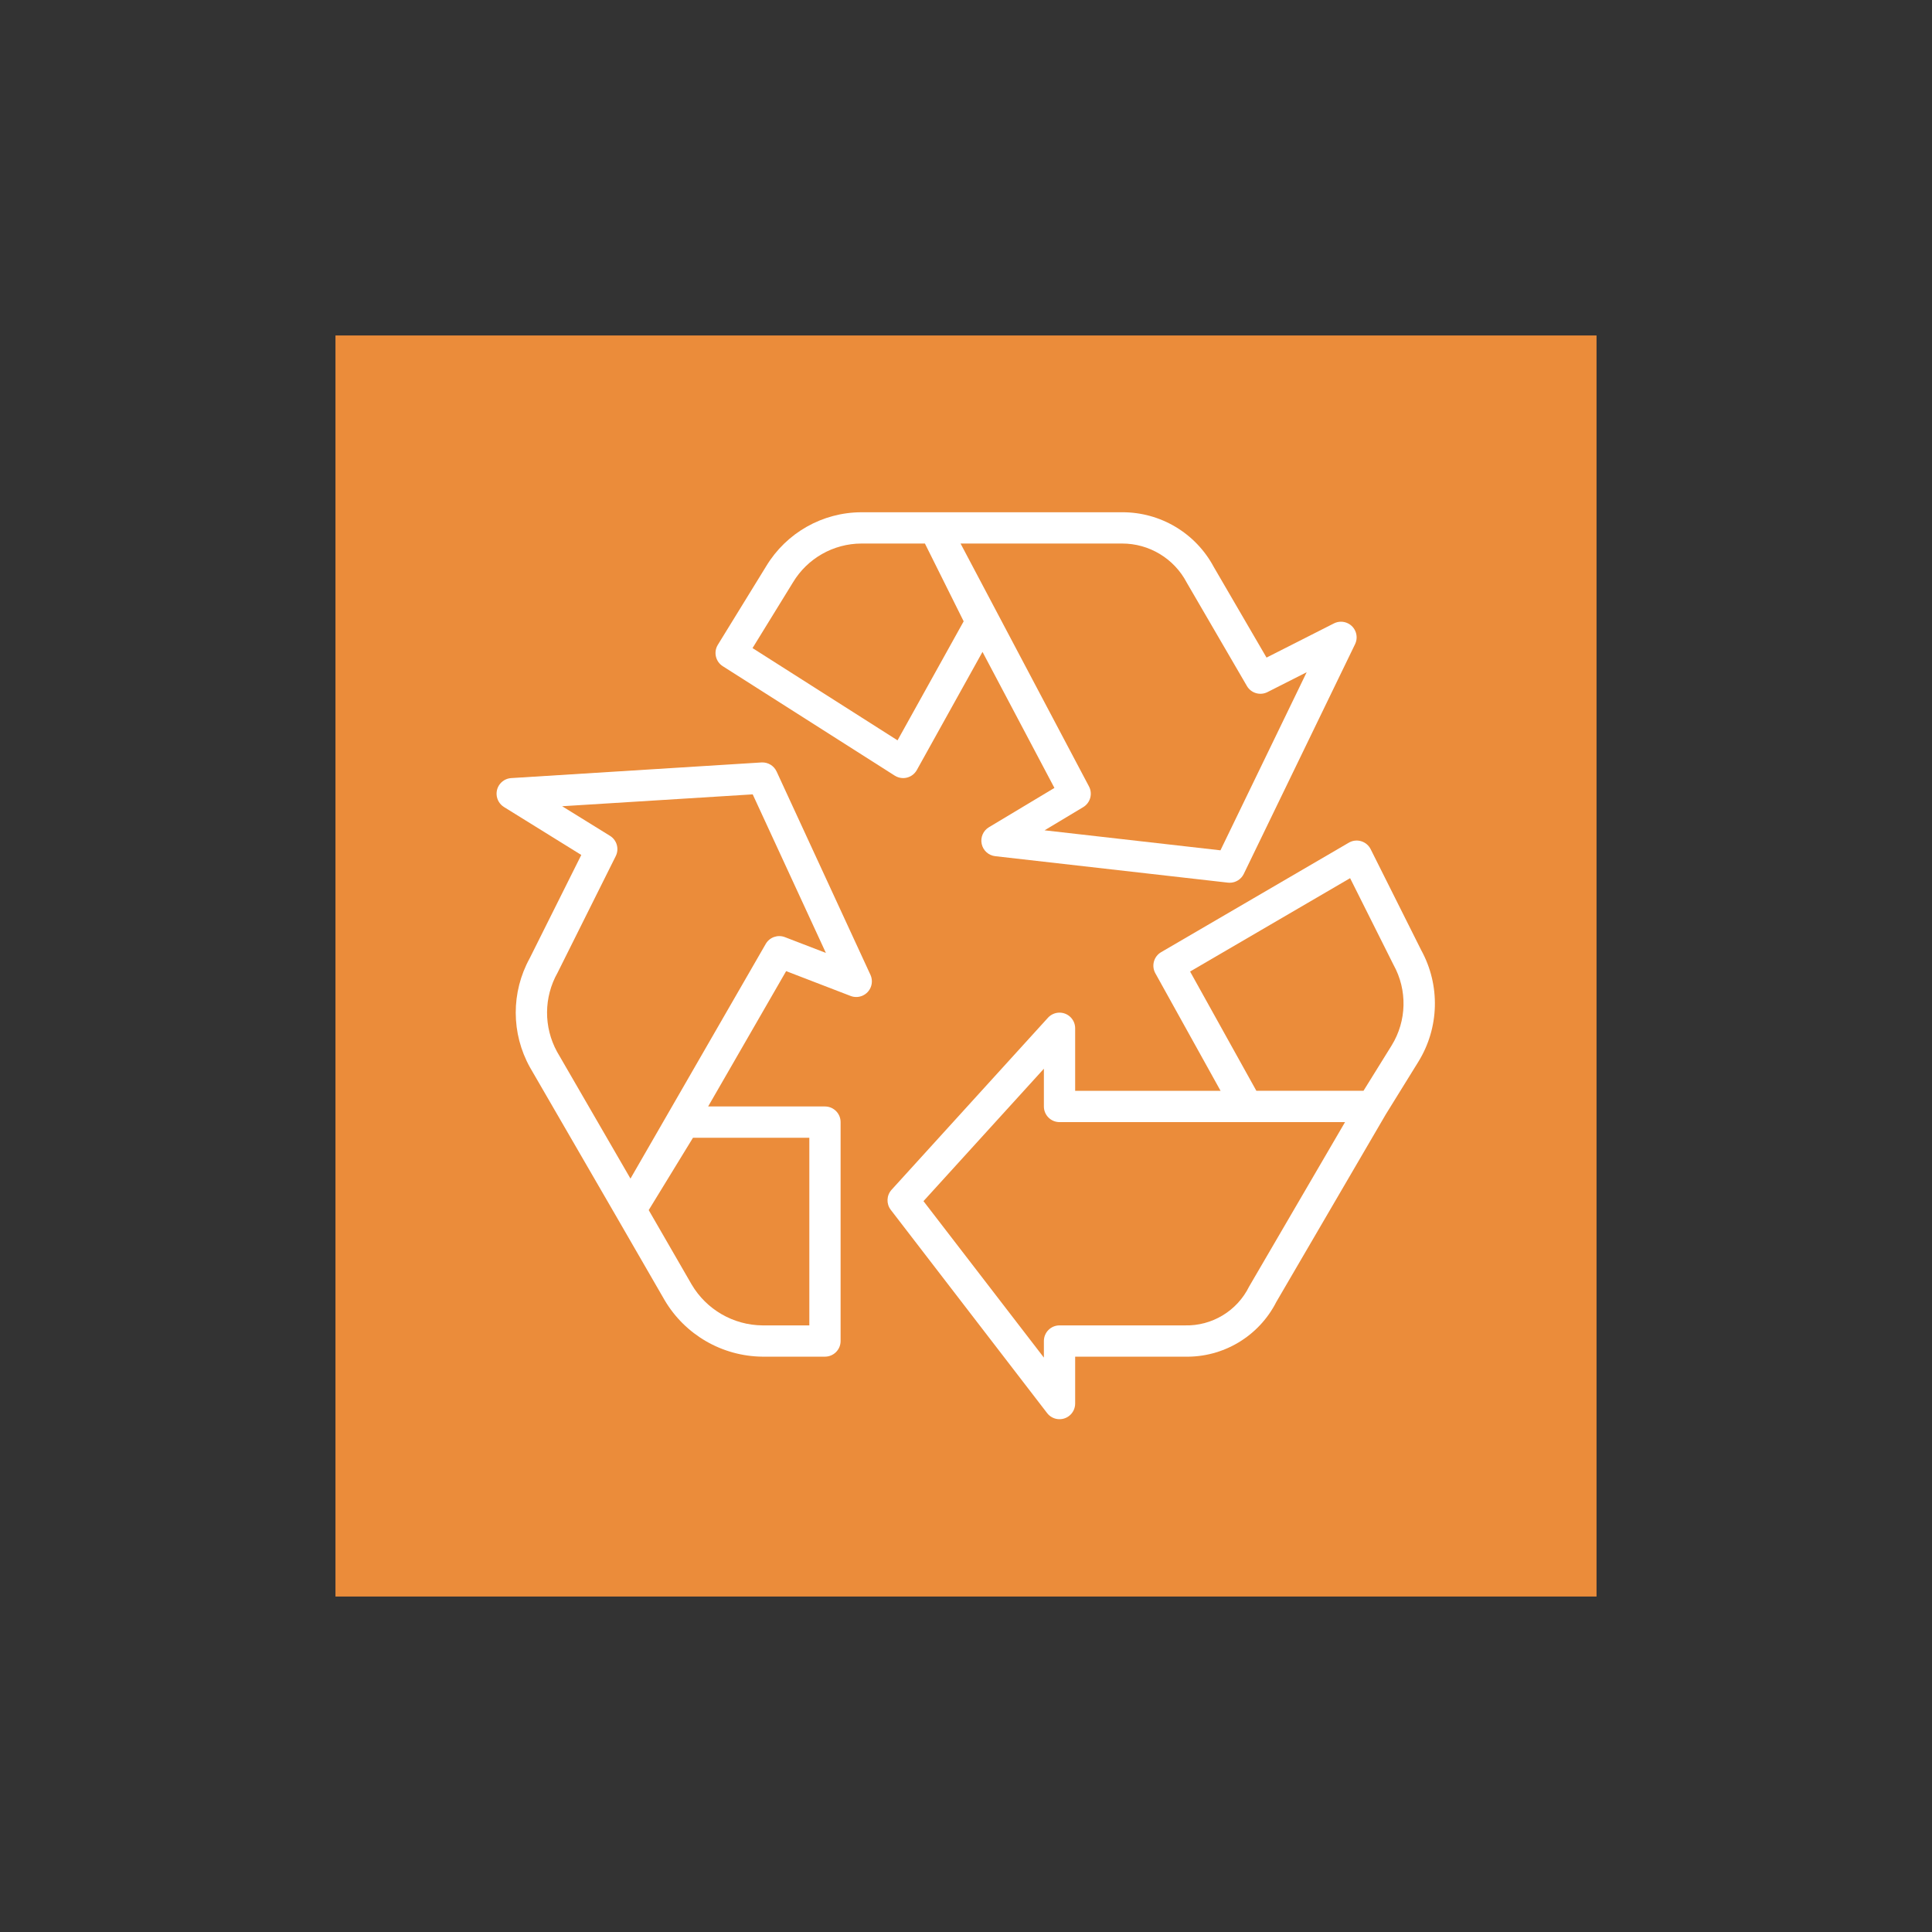
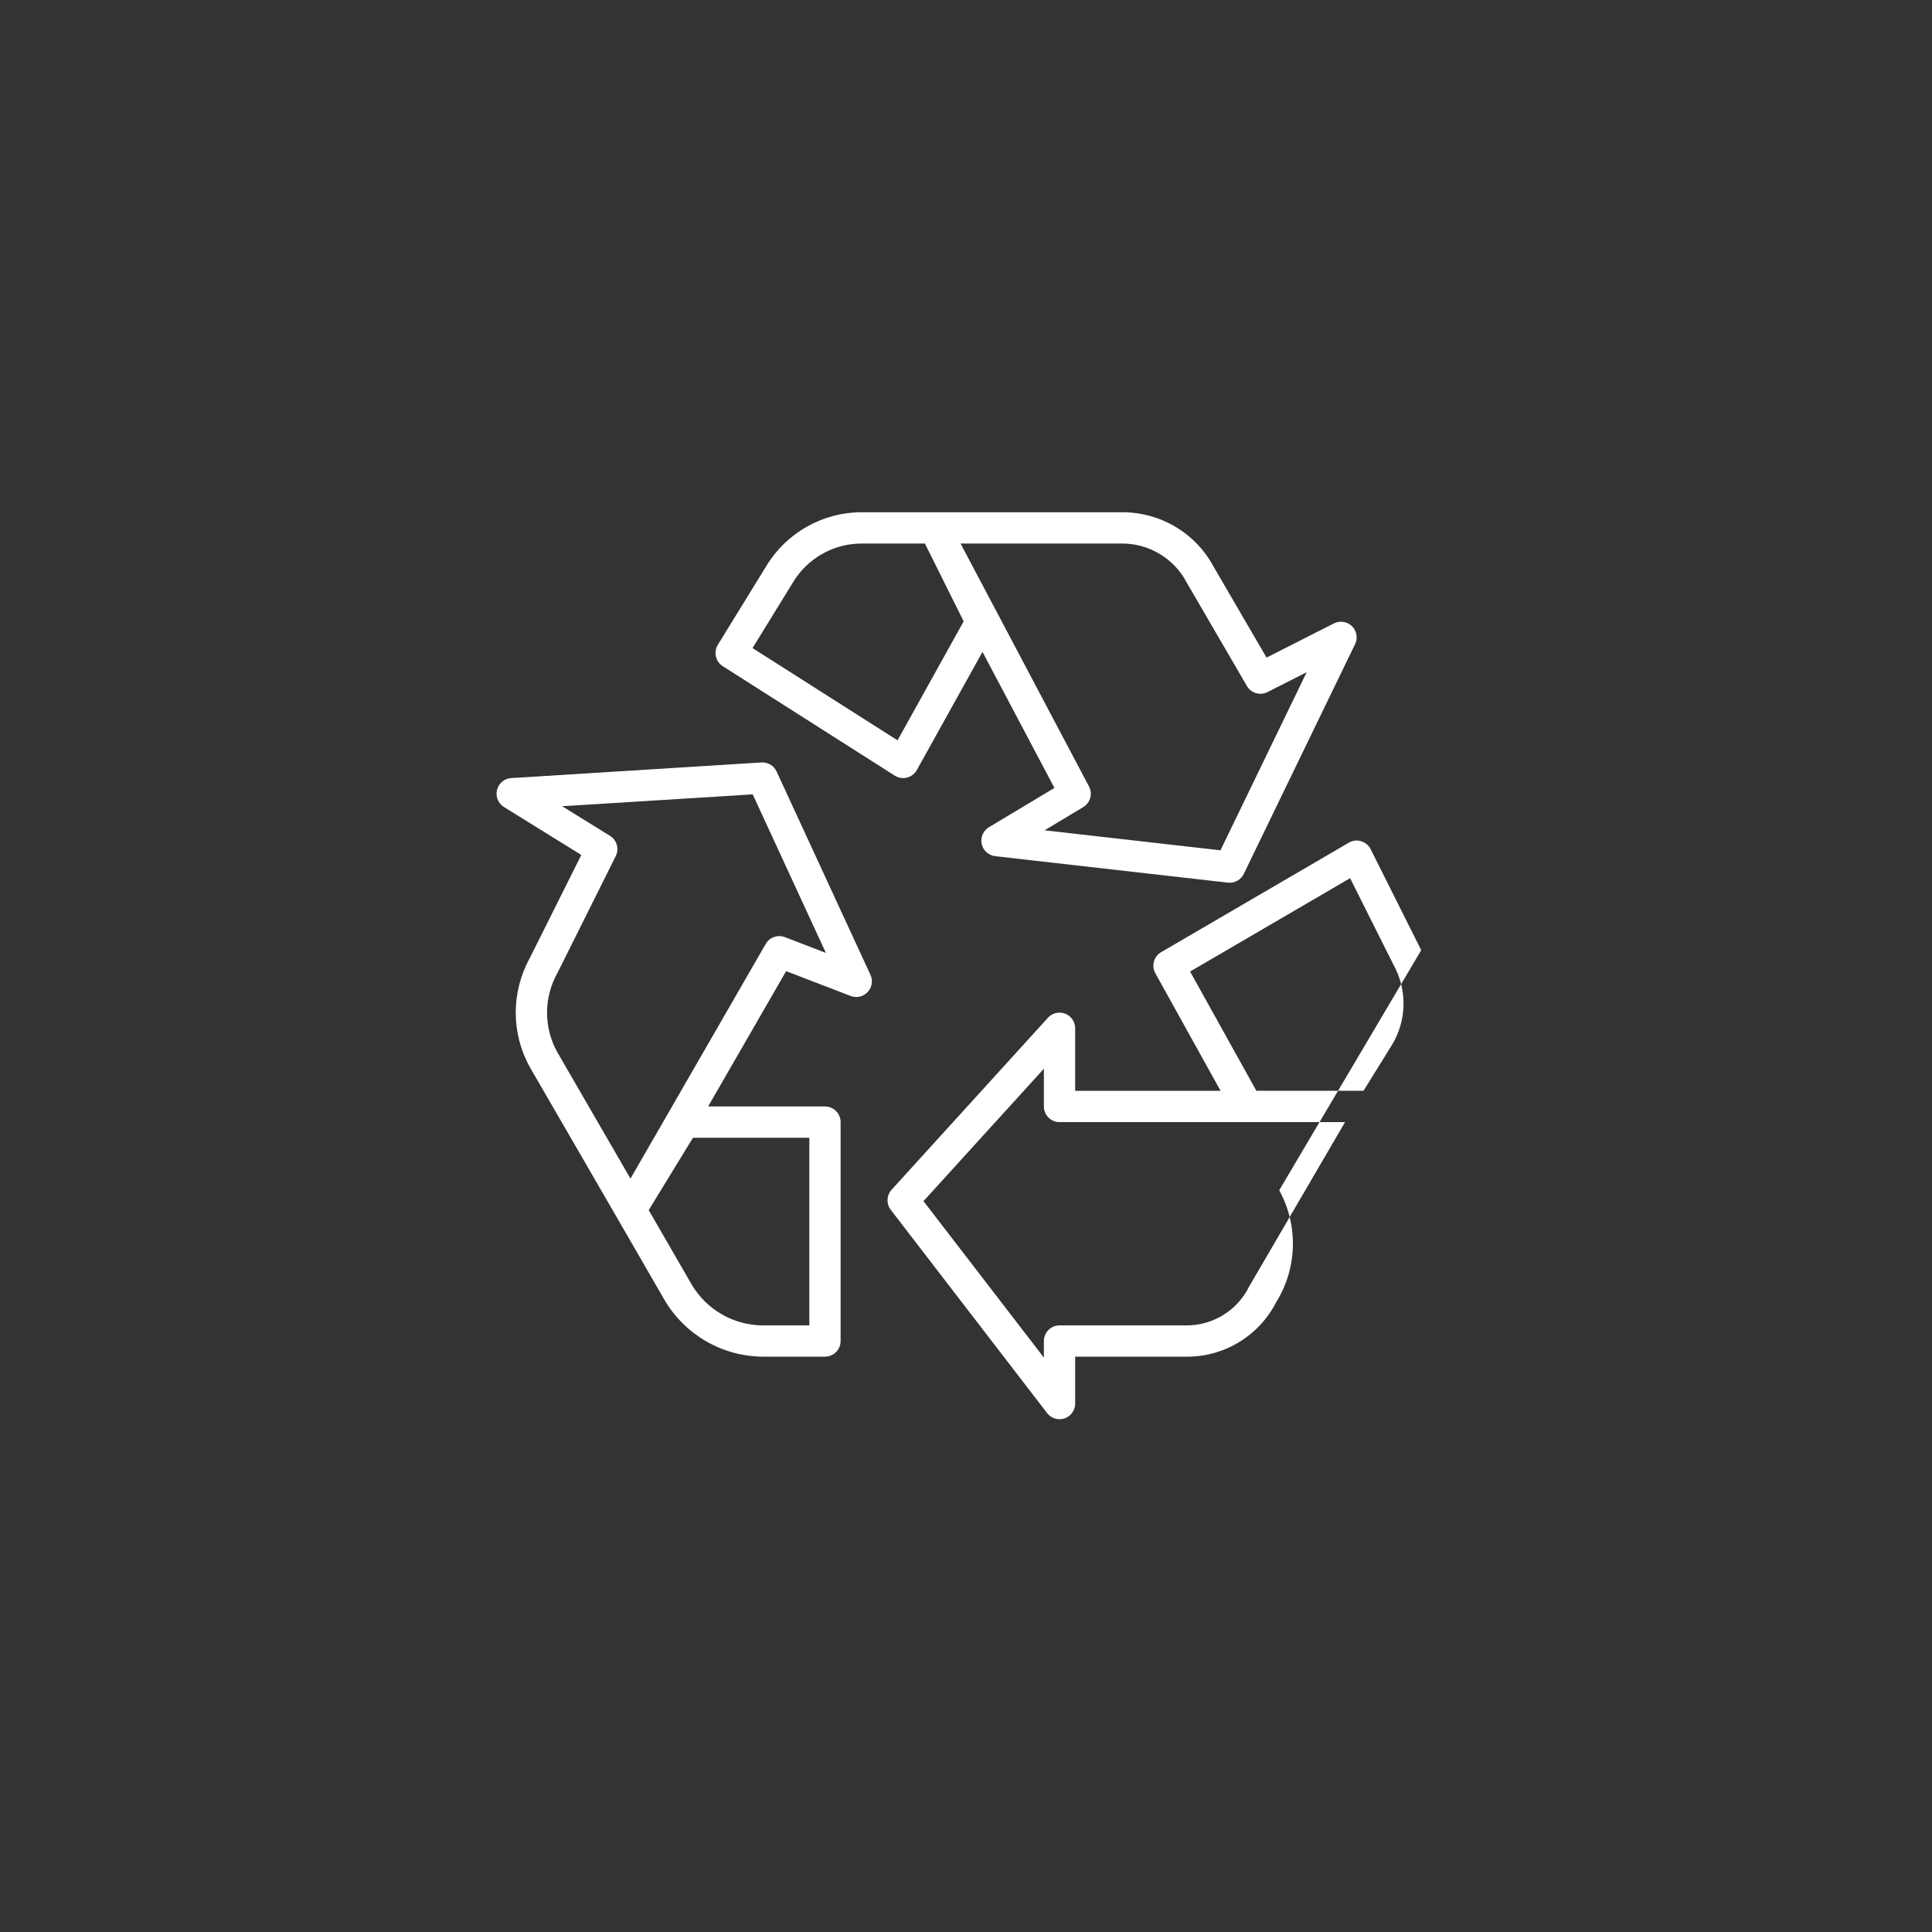
<svg xmlns="http://www.w3.org/2000/svg" xmlns:ns1="http://sodipodi.sourceforge.net/DTD/sodipodi-0.dtd" xmlns:ns2="http://www.inkscape.org/namespaces/inkscape" version="1.1" id="Capa_1" x="0px" y="0px" viewBox="0 0 512 512" style="enable-background:new 0 0 512 512;" xml:space="preserve" ns1:docname="6.svg" ns2:version="1.2.2 (732a01da63, 2022-12-09, custom)">
  <rect x="0" y="0" width="512" height="512" fill="#333333" stroke="none" />
  <defs id="defs47" />
  <ns1:namedview id="namedview45" pagecolor="#ffffff" bordercolor="#666666" borderopacity="1.0" ns2:showpageshadow="2" ns2:pageopacity="0.0" ns2:pagecheckerboard="0" ns2:deskcolor="#d1d1d1" showgrid="false" ns2:zoom="0.4609375" ns2:cx="-185.49153" ns2:cy="256" ns2:window-width="1920" ns2:window-height="1020" ns2:window-x="0" ns2:window-y="40" ns2:window-maximized="1" ns2:current-layer="Capa_1" />
-   <rect style="fill:#eb8c3a;fill-opacity:1.0;fill-rule:evenodd;stroke-width:2.667;stroke-linecap:round;stroke-linejoin:round" id="rect335" width="334.195" height="334.195" x="88.903" y="88.903" />
  <g id="g14">
</g>
  <g id="g16">
</g>
  <g id="g18">
</g>
  <g id="g20">
</g>
  <g id="g22">
</g>
  <g id="g24">
</g>
  <g id="g26">
</g>
  <g id="g28">
</g>
  <g id="g30">
</g>
  <g id="g32">
</g>
  <g id="g34">
</g>
  <g id="g36">
</g>
  <g id="g38">
</g>
  <g id="g40">
</g>
  <g id="g42">
</g>
  <g id="g3162" transform="matrix(0.518,0,0,0.518,131.596,131.595)" style="fill:#ffffff">
    <g id="g3089" style="fill:#ffffff">
      <g id="g3087" style="fill:#ffffff">
        <path d="m 435.498,64.829 c -2.248,-1.089 -4.876,-1.066 -7.105,0.064 l -34.48,17.488 -26.984,-46.352 c -9.237,-17.313 -27.298,-28.091 -46.92,-28 H 186.665 c -19.909,0.048 -38.353,10.472 -48.664,27.504 l -24.8,40.304 c -2.292,3.724 -1.17,8.598 2.52,10.944 l 88,56 c 1.282,0.815 2.769,1.247 4.288,1.248 0.664,0.001 1.325,-0.083 1.968,-0.248 2.135,-0.541 3.953,-1.939 5.024,-3.864 l 33.6,-60.456 36.8,69.6 -33.504,20.104 c -2.942,1.764 -4.432,5.208 -3.704,8.56 0.725,3.351 3.505,5.867 6.912,6.256 l 119.064,13.536 c 0.3,0.032 0.602,0.048 0.904,0.048 3.066,0 5.863,-1.752 7.2,-4.512 L 439.209,75.517 c 1.926,-3.977 0.265,-8.762 -3.711,-10.688 z m -230.361,59.887 -74.184,-47.2 20.72,-33.664 c 7.401,-12.267 20.666,-19.782 34.992,-19.824 h 32.48 l 19.824,39.8 z m 165.208,56.264 -89.984,-10.232 19.768,-11.864 c 3.639,-2.188 4.935,-6.837 2.952,-10.592 L 237.377,24.028 h 82.632 c 13.895,-0.02 26.648,7.688 33.088,20 l 30.784,52.904 c 2.137,3.656 6.752,5.013 10.528,3.096 l 20.048,-10.16 z" id="path3085" style="fill:#ffffff" />
      </g>
    </g>
    <g id="g3095" style="fill:#ffffff">
      <g id="g3093" style="fill:#ffffff">
-         <path d="m 473.049,232.06 -25.856,-51.648 c -1.974,-3.953 -6.779,-5.556 -10.732,-3.582 -0.159,0.079 -0.315,0.164 -0.468,0.254 l -96,56 c -3.762,2.194 -5.077,6.994 -2.96,10.8 l 33.376,60.144 h -74.4 v -32 c 0.002,-4.418 -3.579,-8.001 -7.997,-8.003 -2.255,-10e-4 -4.406,0.95 -5.923,2.619 l -80,88 c -2.607,2.869 -2.782,7.194 -0.416,10.264 l 80,104 c 2.697,3.499 7.721,4.149 11.22,1.452 1.964,-1.514 3.115,-3.852 3.116,-6.332 v -24 h 56 c 19.726,0.486 37.977,-10.407 46.912,-28 l 56,-95.952 16.64,-26.88 c 10.763,-17.383 11.332,-39.216 1.488,-57.136 z m -88.04,172.096 c -6.164,12.51 -19.059,20.275 -33,19.872 h -64 c -4.418,0 -8,3.582 -8,8 v 8.48 l -61.6,-80.048 61.6,-67.744 v 19.312 c 0,4.418 3.582,8 8,8 h 146.072 z m 72.912,-123.344 -14.4,23.2 h -54.808 l -33.904,-61.016 81.864,-47.768 22.2,44.32 c 7.166,12.915 6.802,28.693 -0.952,41.264 z" id="path3091" style="fill:#ffffff" />
+         <path d="m 473.049,232.06 -25.856,-51.648 c -1.974,-3.953 -6.779,-5.556 -10.732,-3.582 -0.159,0.079 -0.315,0.164 -0.468,0.254 l -96,56 c -3.762,2.194 -5.077,6.994 -2.96,10.8 l 33.376,60.144 h -74.4 v -32 c 0.002,-4.418 -3.579,-8.001 -7.997,-8.003 -2.255,-10e-4 -4.406,0.95 -5.923,2.619 l -80,88 c -2.607,2.869 -2.782,7.194 -0.416,10.264 l 80,104 c 2.697,3.499 7.721,4.149 11.22,1.452 1.964,-1.514 3.115,-3.852 3.116,-6.332 v -24 h 56 c 19.726,0.486 37.977,-10.407 46.912,-28 c 10.763,-17.383 11.332,-39.216 1.488,-57.136 z m -88.04,172.096 c -6.164,12.51 -19.059,20.275 -33,19.872 h -64 c -4.418,0 -8,3.582 -8,8 v 8.48 l -61.6,-80.048 61.6,-67.744 v 19.312 c 0,4.418 3.582,8 8,8 h 146.072 z m 72.912,-123.344 -14.4,23.2 h -54.808 l -33.904,-61.016 81.864,-47.768 22.2,44.32 c 7.166,12.915 6.802,28.693 -0.952,41.264 z" id="path3091" style="fill:#ffffff" />
      </g>
    </g>
    <g id="g3101" style="fill:#ffffff">
      <g id="g3099" style="fill:#ffffff">
        <path d="m 191.273,244.676 -48,-104 c -1.38,-3.006 -4.467,-4.854 -7.768,-4.648 l -128,8 c -4.41,0.274 -7.763,4.07 -7.489,8.48 0.161,2.588 1.565,4.938 3.769,6.304 l 0.008,0.016 39.552,24.528 -26.4,52.864 c -9.569,17.385 -9.514,38.472 0.144,55.808 l 44.52,76.88 24.344,42.168 c 10.455,17.76 29.448,28.746 50.056,28.952 h 32 c 4.418,0 8,-3.582 8,-8 v -112 c 0,-4.418 -3.582,-8 -8,-8 h -59.768 l 39.904,-69.24 32.992,12.704 c 4.124,1.585 8.753,-0.473 10.338,-4.597 0.775,-2.015 0.702,-4.258 -0.202,-6.219 z m -31.264,83.352 v 96 h -24 c -14.908,-0.144 -28.651,-8.089 -36.216,-20.936 l -21.96,-38.048 22.656,-37.016 z M 147.505,225.396 c -3.676,-1.412 -7.833,0.06 -9.8,3.472 L 68.505,348.932 30.937,284.028 C 24.031,271.41 24.134,256.12 31.209,243.596 l 29.752,-59.632 c 1.863,-3.706 0.585,-8.221 -2.944,-10.4 l -24.472,-15.136 97.496,-6.072 37.44,81.12 z" id="path3097" style="fill:#ffffff" />
      </g>
    </g>
    <g id="g3103" style="fill:#ffffff">
</g>
    <g id="g3105" style="fill:#ffffff">
</g>
    <g id="g3107" style="fill:#ffffff">
</g>
    <g id="g3109" style="fill:#ffffff">
</g>
    <g id="g3111" style="fill:#ffffff">
</g>
    <g id="g3113" style="fill:#ffffff">
</g>
    <g id="g3115" style="fill:#ffffff">
</g>
    <g id="g3117" style="fill:#ffffff">
</g>
    <g id="g3119" style="fill:#ffffff">
</g>
    <g id="g3121" style="fill:#ffffff">
</g>
    <g id="g3123" style="fill:#ffffff">
</g>
    <g id="g3125" style="fill:#ffffff">
</g>
    <g id="g3127" style="fill:#ffffff">
</g>
    <g id="g3129" style="fill:#ffffff">
</g>
    <g id="g3131" style="fill:#ffffff">
</g>
  </g>
</svg>